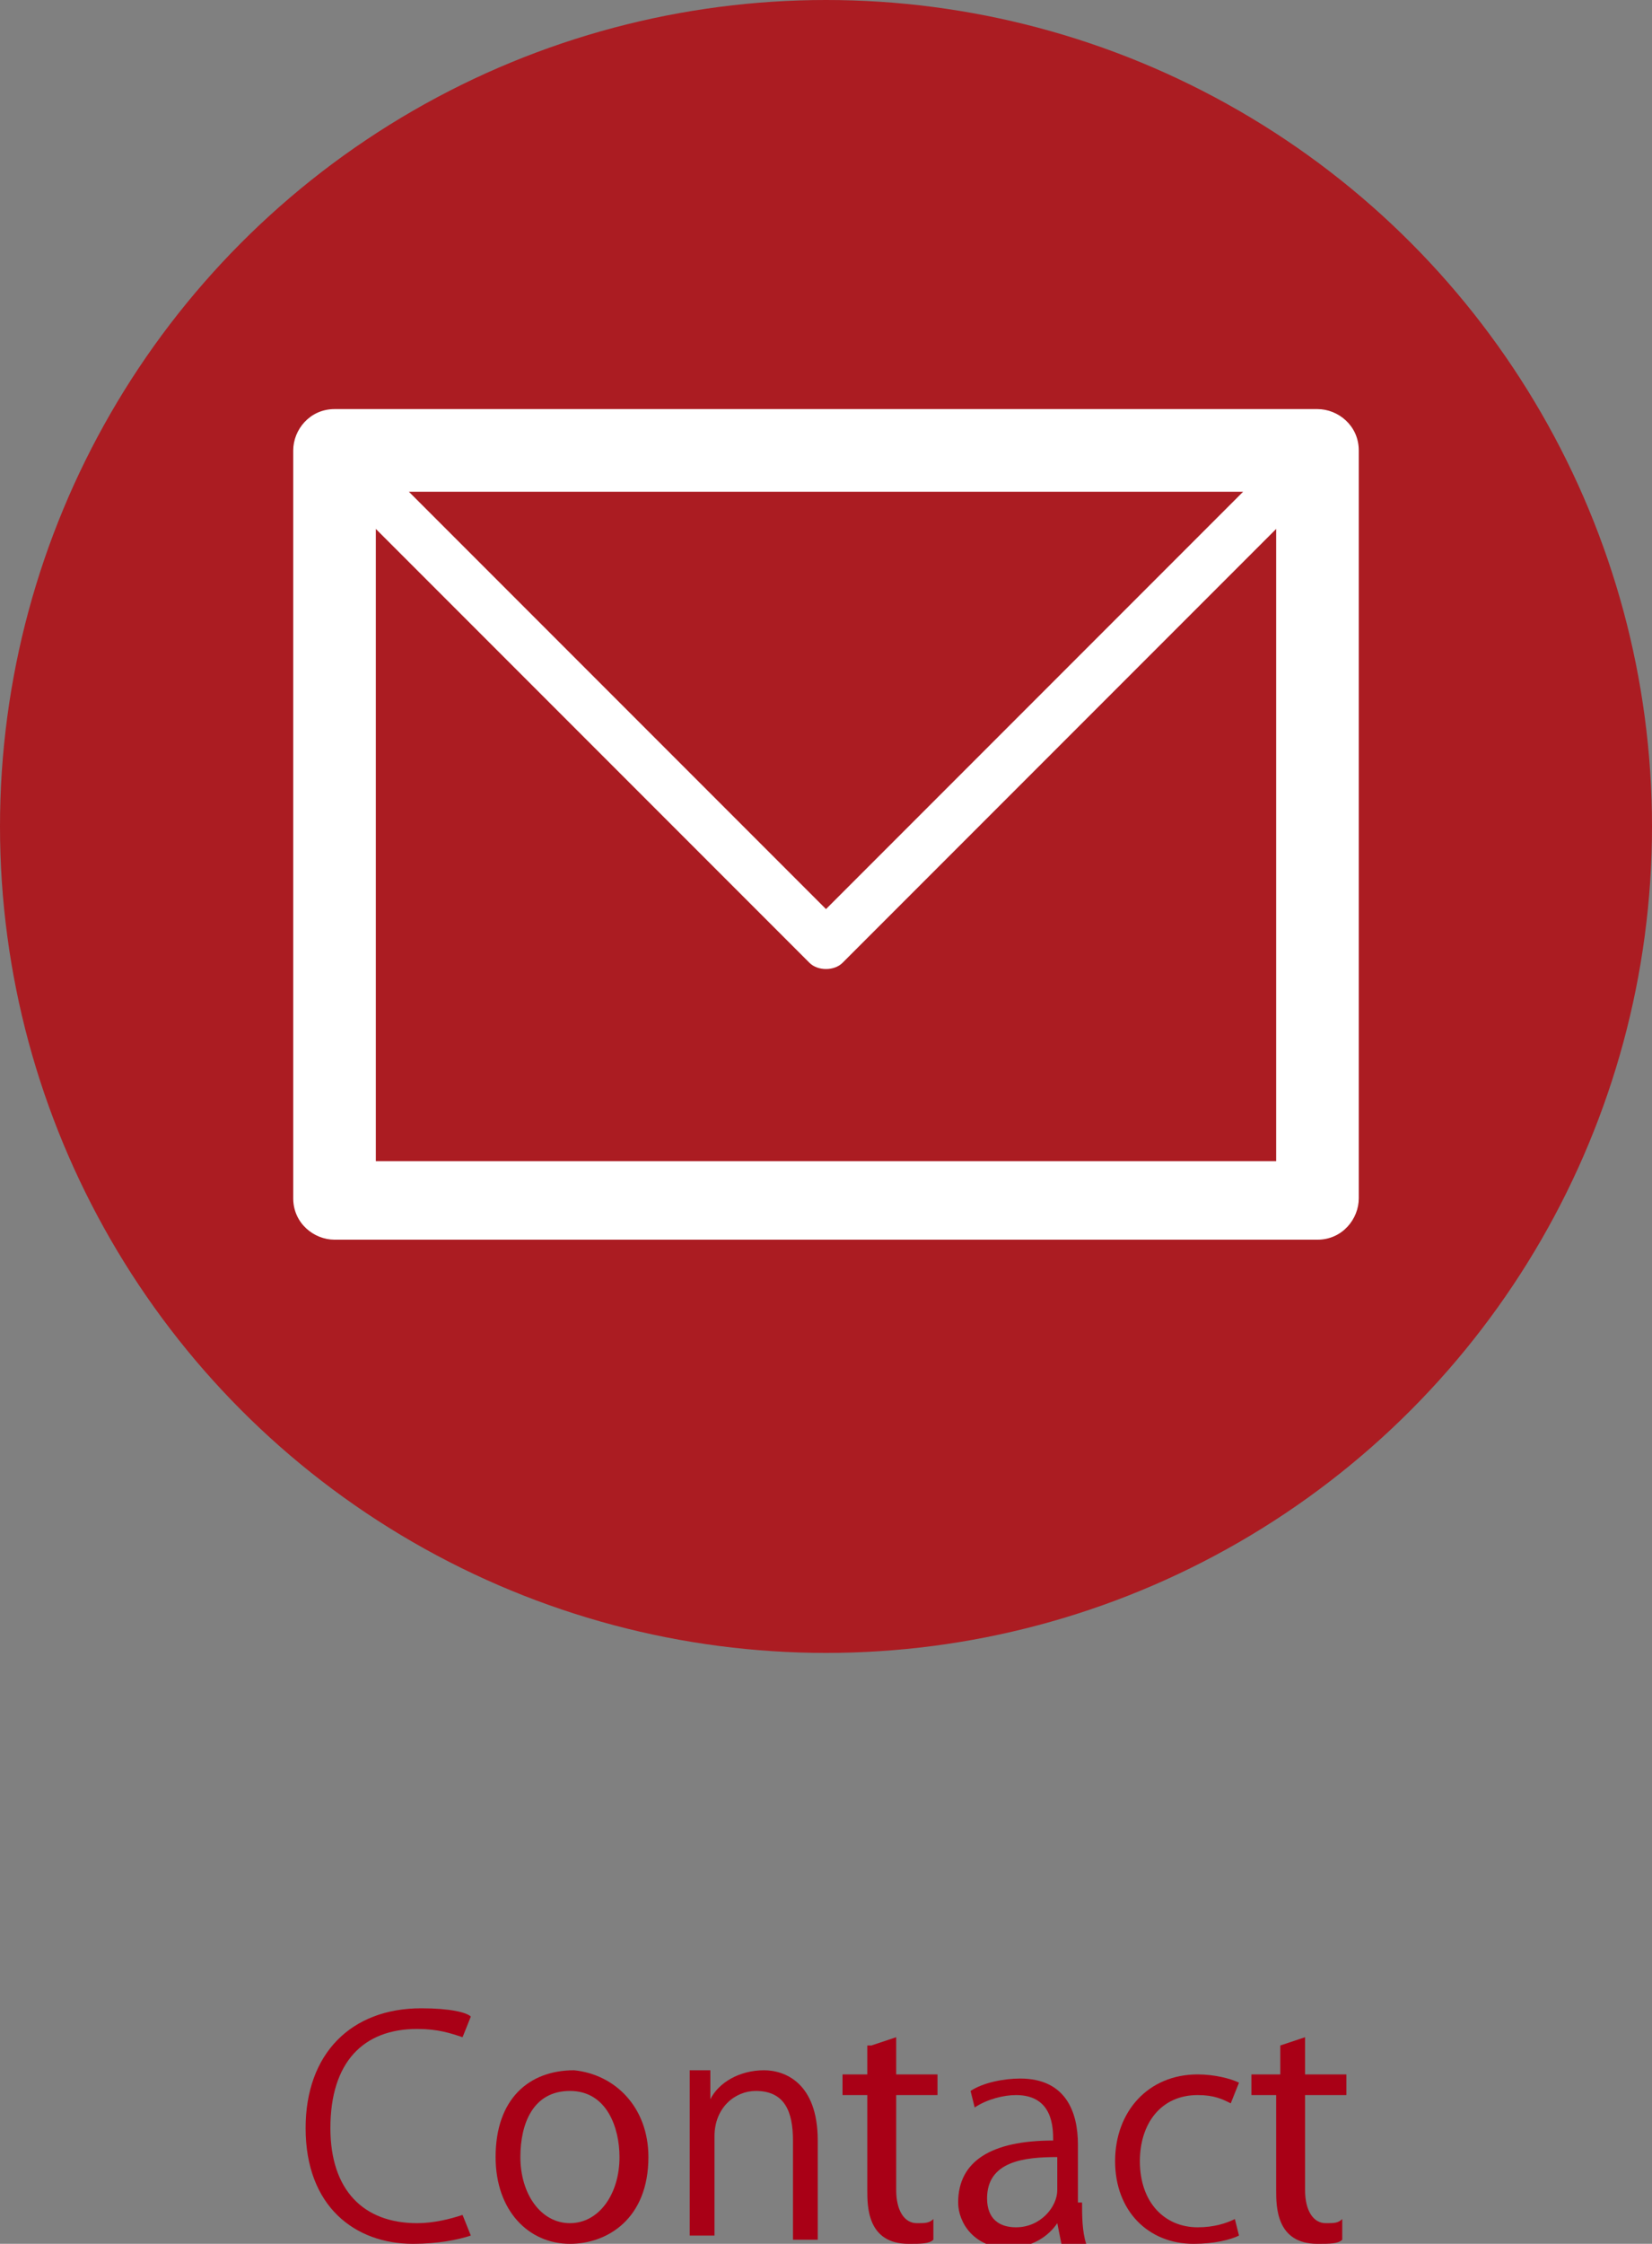
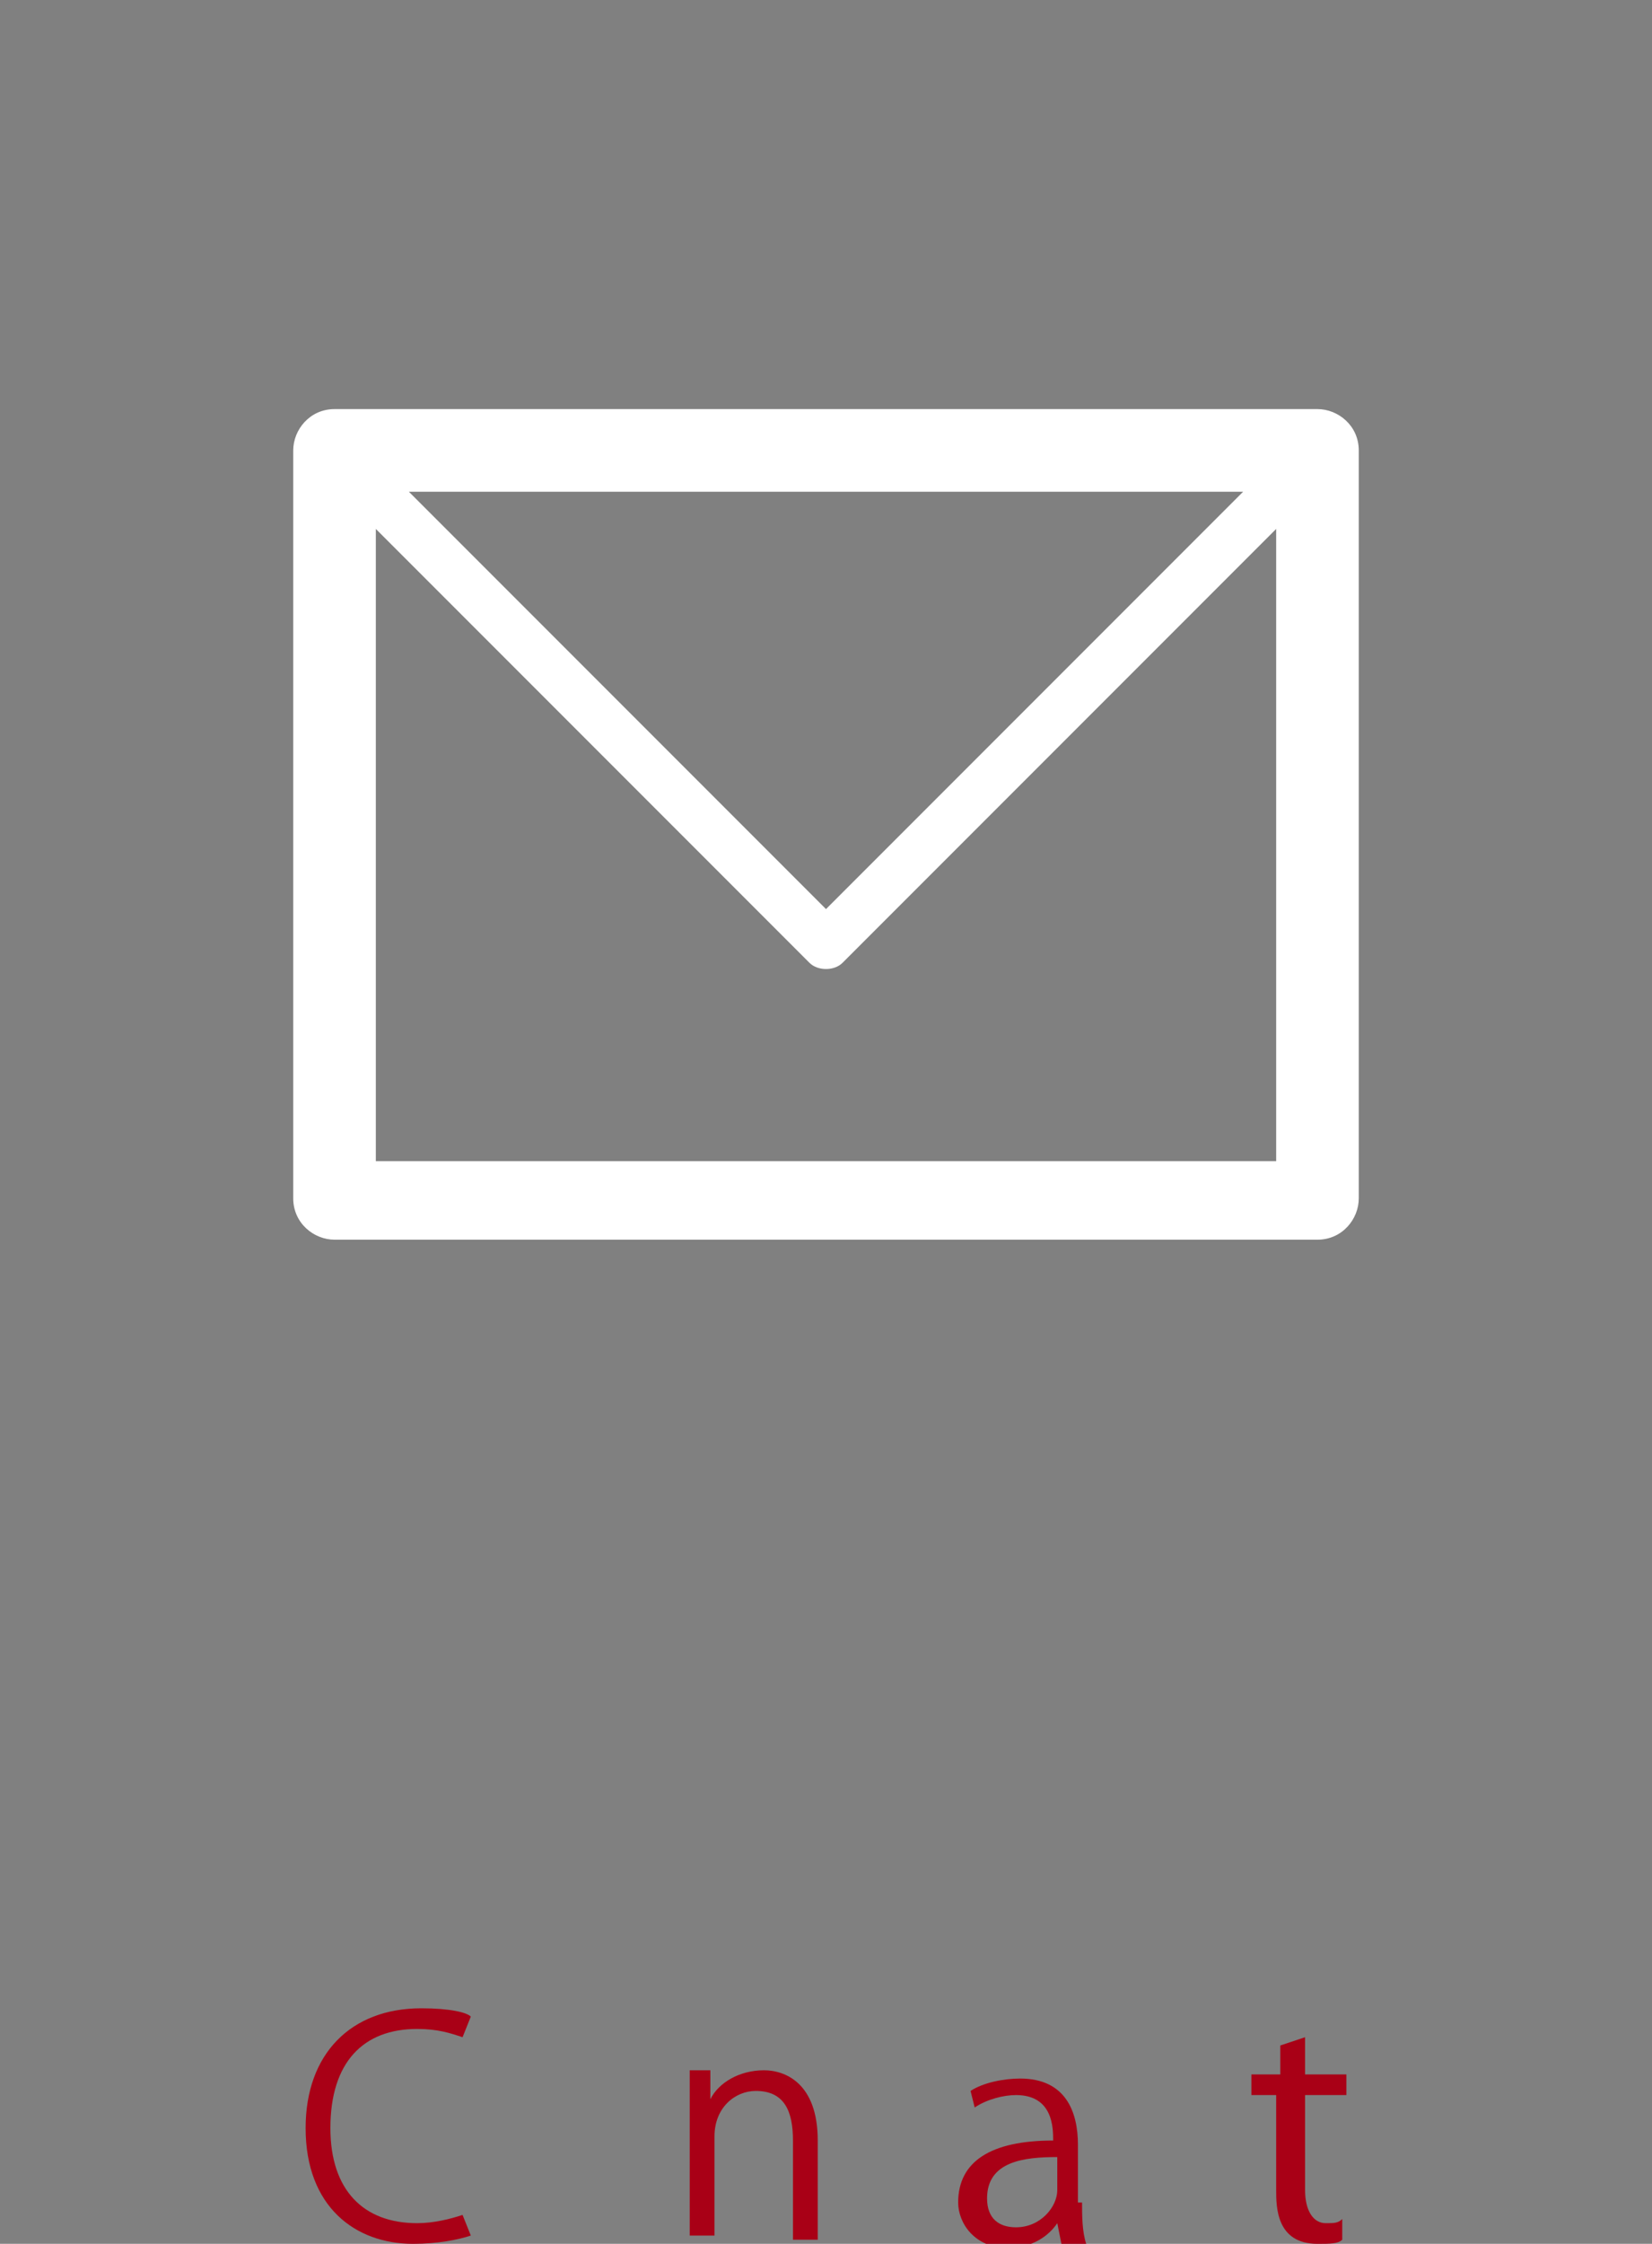
<svg xmlns="http://www.w3.org/2000/svg" version="1.1" id="レイヤー_1" x="0px" y="0px" viewBox="0 0 40 54.3" style="enable-background:new 0 0 40 54.3;" xml:space="preserve">
  <rect x="0" y="0" width="40" height="54.3" fill="#808080" stroke="none" />
  <style type="text/css">
	.st0{fill:#A90016;}
	.st1{fill:#AB1C22;}
	.st2{fill:#FFFFFF;}
</style>
  <g>
    <g>
      <path class="st0" d="M11.4,54.1c-0.3,0.1-0.8,0.2-1.4,0.2c-1.4,0-2.6-0.9-2.6-2.8c0-1.8,1.1-2.9,2.8-2.9c0.7,0,1.1,0.1,1.2,0.2    l-0.2,0.5c-0.3-0.1-0.6-0.2-1.1-0.2c-1.3,0-2.1,0.8-2.1,2.4c0,1.5,0.8,2.3,2.1,2.3c0.4,0,0.8-0.1,1.1-0.2L11.4,54.1z" />
-       <path class="st0" d="M15.7,52.2c0,1.5-1,2.1-1.9,2.1c-1,0-1.8-0.8-1.8-2.1c0-1.4,0.8-2.1,1.9-2.1C14.9,50.2,15.7,51,15.7,52.2z     M13.8,50.6c-0.9,0-1.2,0.8-1.2,1.6c0,0.9,0.5,1.6,1.2,1.6c0.7,0,1.2-0.7,1.2-1.6C15,51.5,14.7,50.6,13.8,50.6z" />
      <path class="st0" d="M19.8,54.2h-0.6v-2.4c0-0.7-0.2-1.2-0.9-1.2c-0.5,0-1,0.4-1,1.1v2.4h-0.6v-3c0-0.4,0-0.7,0-1h0.5l0,0.7h0    c0.2-0.4,0.7-0.7,1.3-0.7c0.5,0,1.3,0.3,1.3,1.7V54.2z" />
-       <path class="st0" d="M21.1,49.5l0.6-0.2v0.9h1v0.5h-1V53c0,0.5,0.2,0.8,0.5,0.8c0.2,0,0.3,0,0.4-0.1l0,0.5    c-0.1,0.1-0.3,0.1-0.6,0.1c-1,0-1-0.9-1-1.3v-2.3h-0.6v-0.5h0.6V49.5z" />
      <path class="st0" d="M26.2,53.3c0,0.3,0,0.7,0.1,1h-0.6l-0.1-0.5h0c-0.2,0.3-0.6,0.6-1.2,0.6c-0.8,0-1.2-0.6-1.2-1.1    c0-1,0.8-1.5,2.3-1.5c0-0.3,0-1.1-0.9-1.1c-0.3,0-0.7,0.1-1,0.3l-0.1-0.4c0.3-0.2,0.8-0.3,1.2-0.3c1.1,0,1.4,0.8,1.4,1.6V53.3z     M25.6,52.2c-0.8,0-1.7,0.1-1.7,1c0,0.5,0.3,0.7,0.7,0.7c0.6,0,1-0.5,1-0.9V52.2z" />
-       <path class="st0" d="M30,54.1c-0.2,0.1-0.6,0.2-1.1,0.2c-1.1,0-1.9-0.8-1.9-2c0-1.2,0.8-2.1,2-2.1c0.4,0,0.8,0.1,1,0.2l-0.2,0.5    c-0.2-0.1-0.4-0.2-0.8-0.2c-0.9,0-1.4,0.7-1.4,1.6c0,1,0.6,1.6,1.4,1.6c0.4,0,0.7-0.1,0.9-0.2L30,54.1z" />
      <path class="st0" d="M31,49.5l0.6-0.2v0.9h1v0.5h-1V53c0,0.5,0.2,0.8,0.5,0.8c0.2,0,0.3,0,0.4-0.1l0,0.5c-0.1,0.1-0.3,0.1-0.6,0.1    c-1,0-1-0.9-1-1.3v-2.3h-0.6v-0.5H31V49.5z" />
    </g>
-     <circle class="st1" cx="20" cy="20" r="20" />
    <path class="st2" d="M8.1,9.9L8.1,9.9h23.8c0.5,0,1,0.4,1,1v0v18.1c0,0.5-0.4,1-1,1h0H8.1c-0.5,0-1-0.4-1-1v0V10.9   C7.1,10.4,7.5,9.9,8.1,9.9L8.1,9.9z M30.9,12.8L30.9,12.8L20.4,23.3c-0.2,0.2-0.6,0.2-0.8,0L9.1,12.8v15.3h21.8V12.8L30.9,12.8z    M30.1,11.9L30.1,11.9H9.9L20,22L30.1,11.9L30.1,11.9z" />
  </g>
</svg>